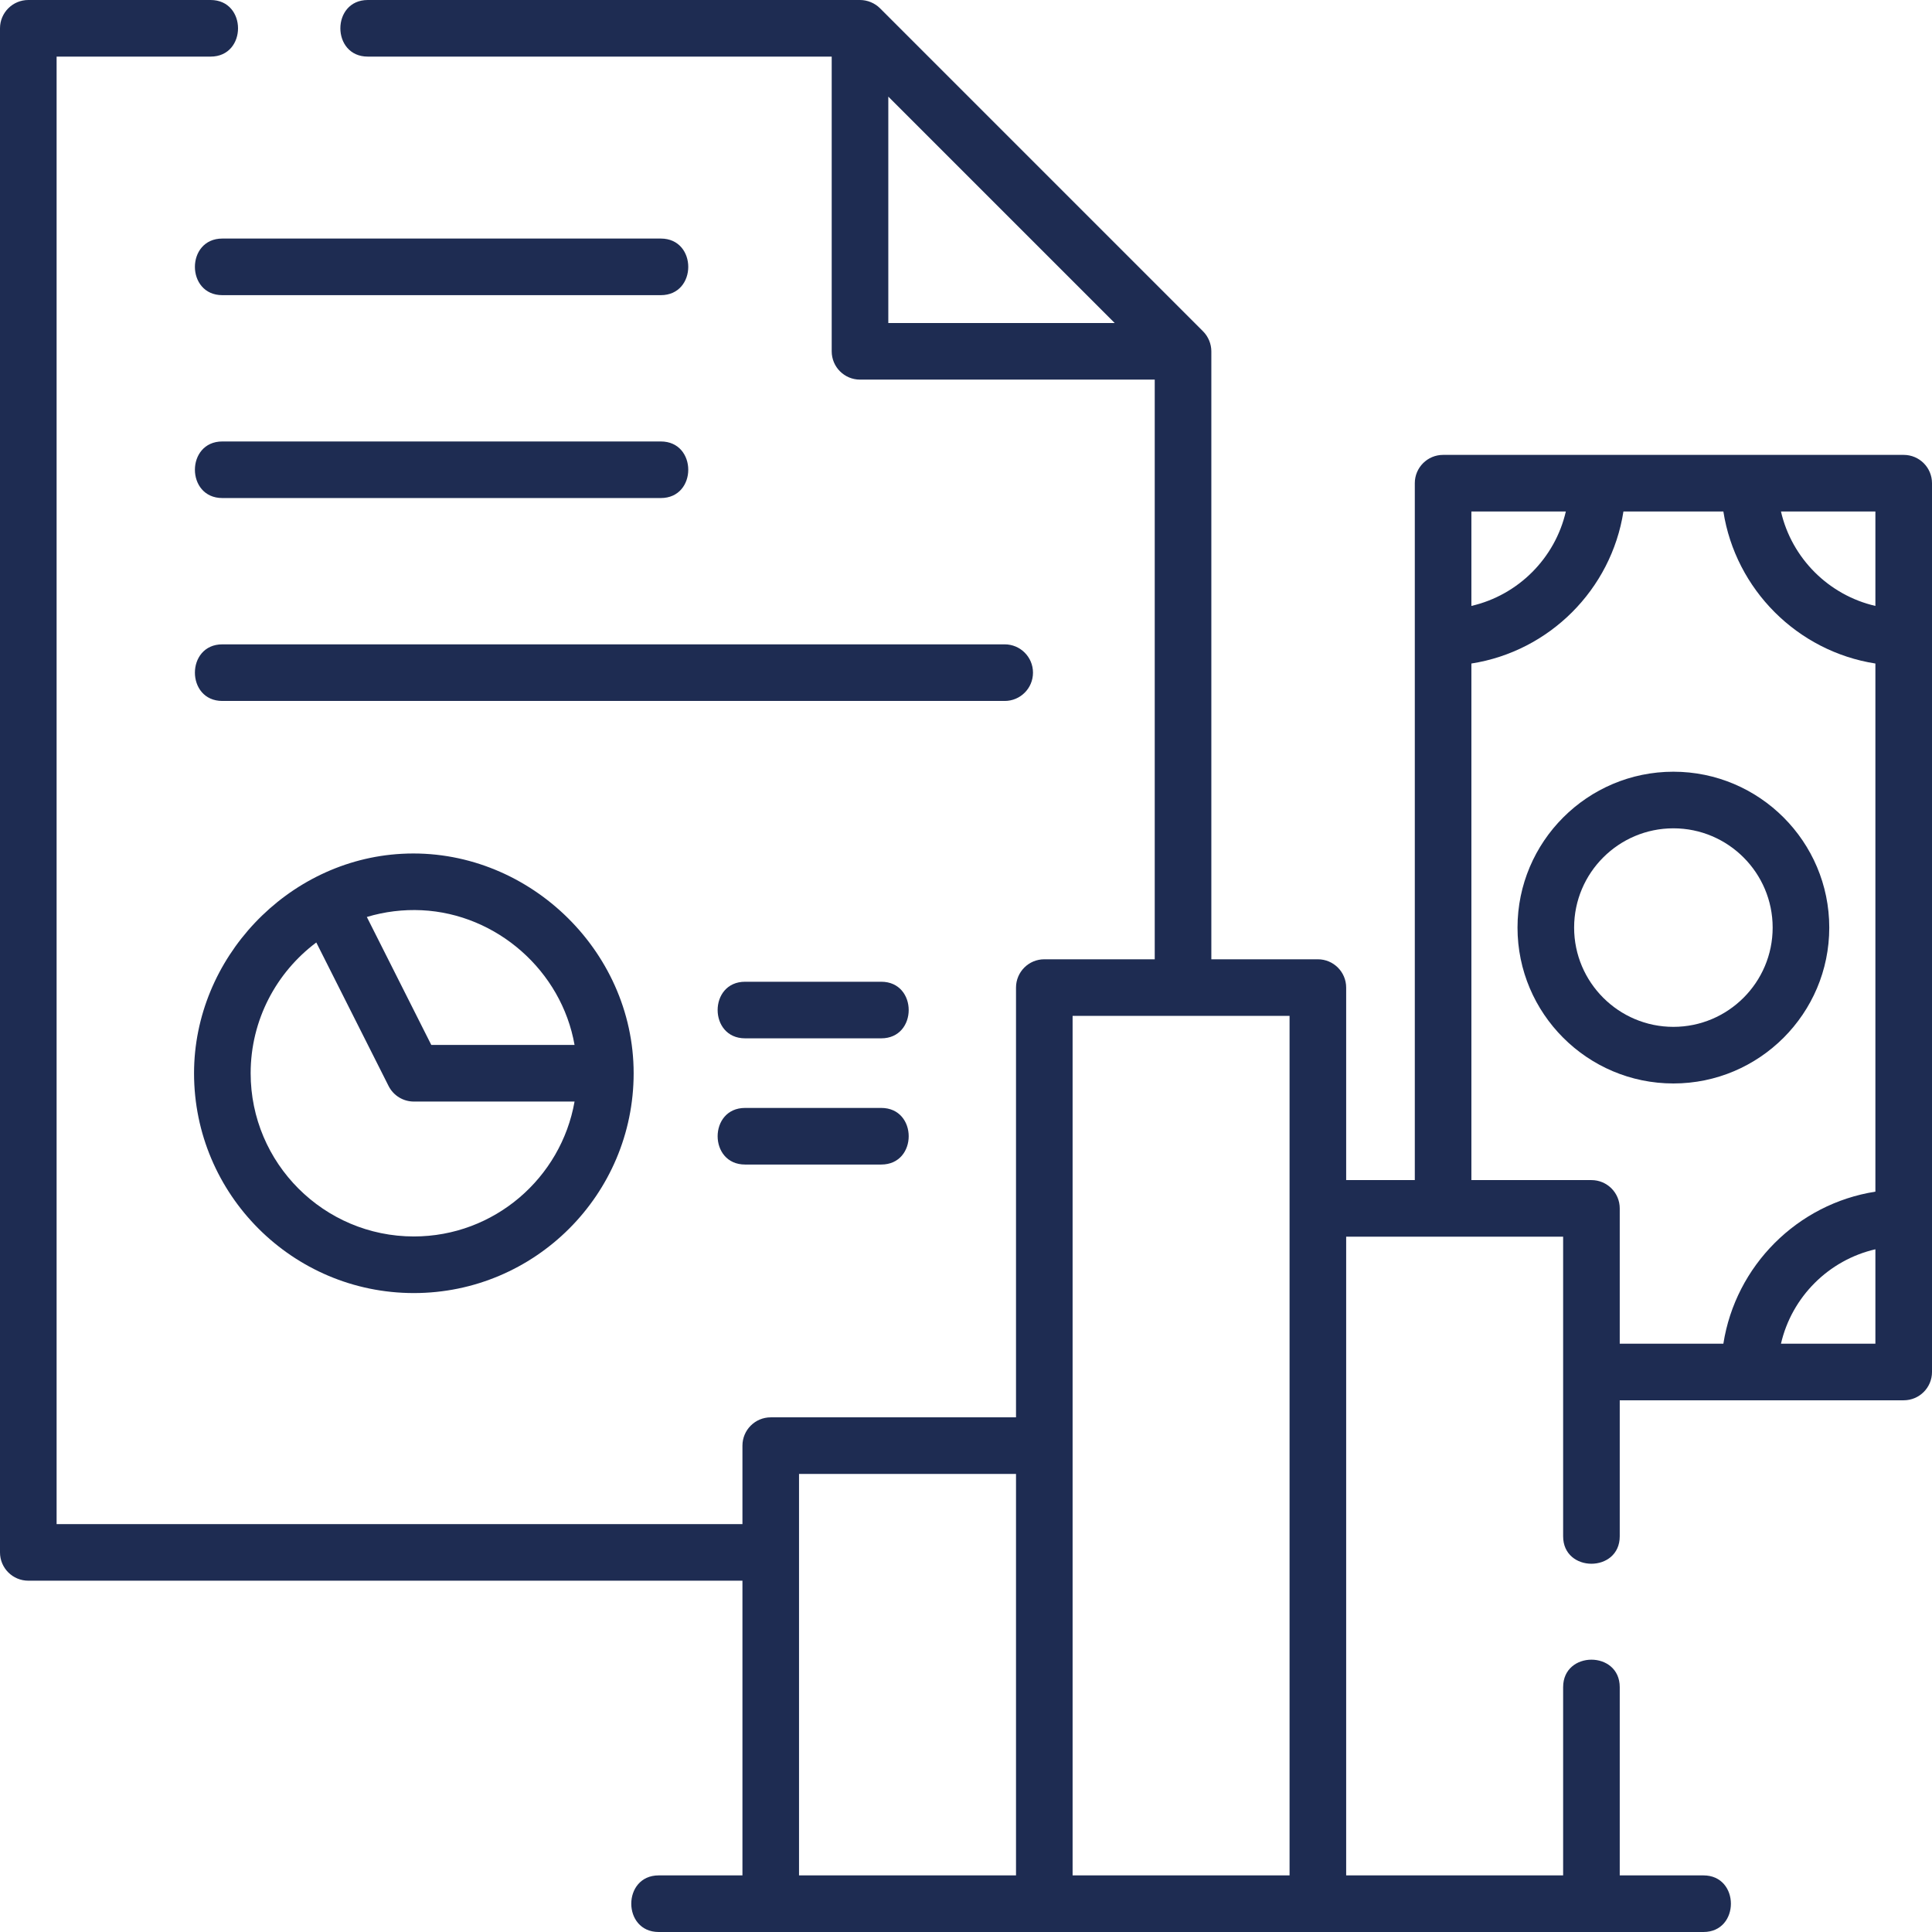
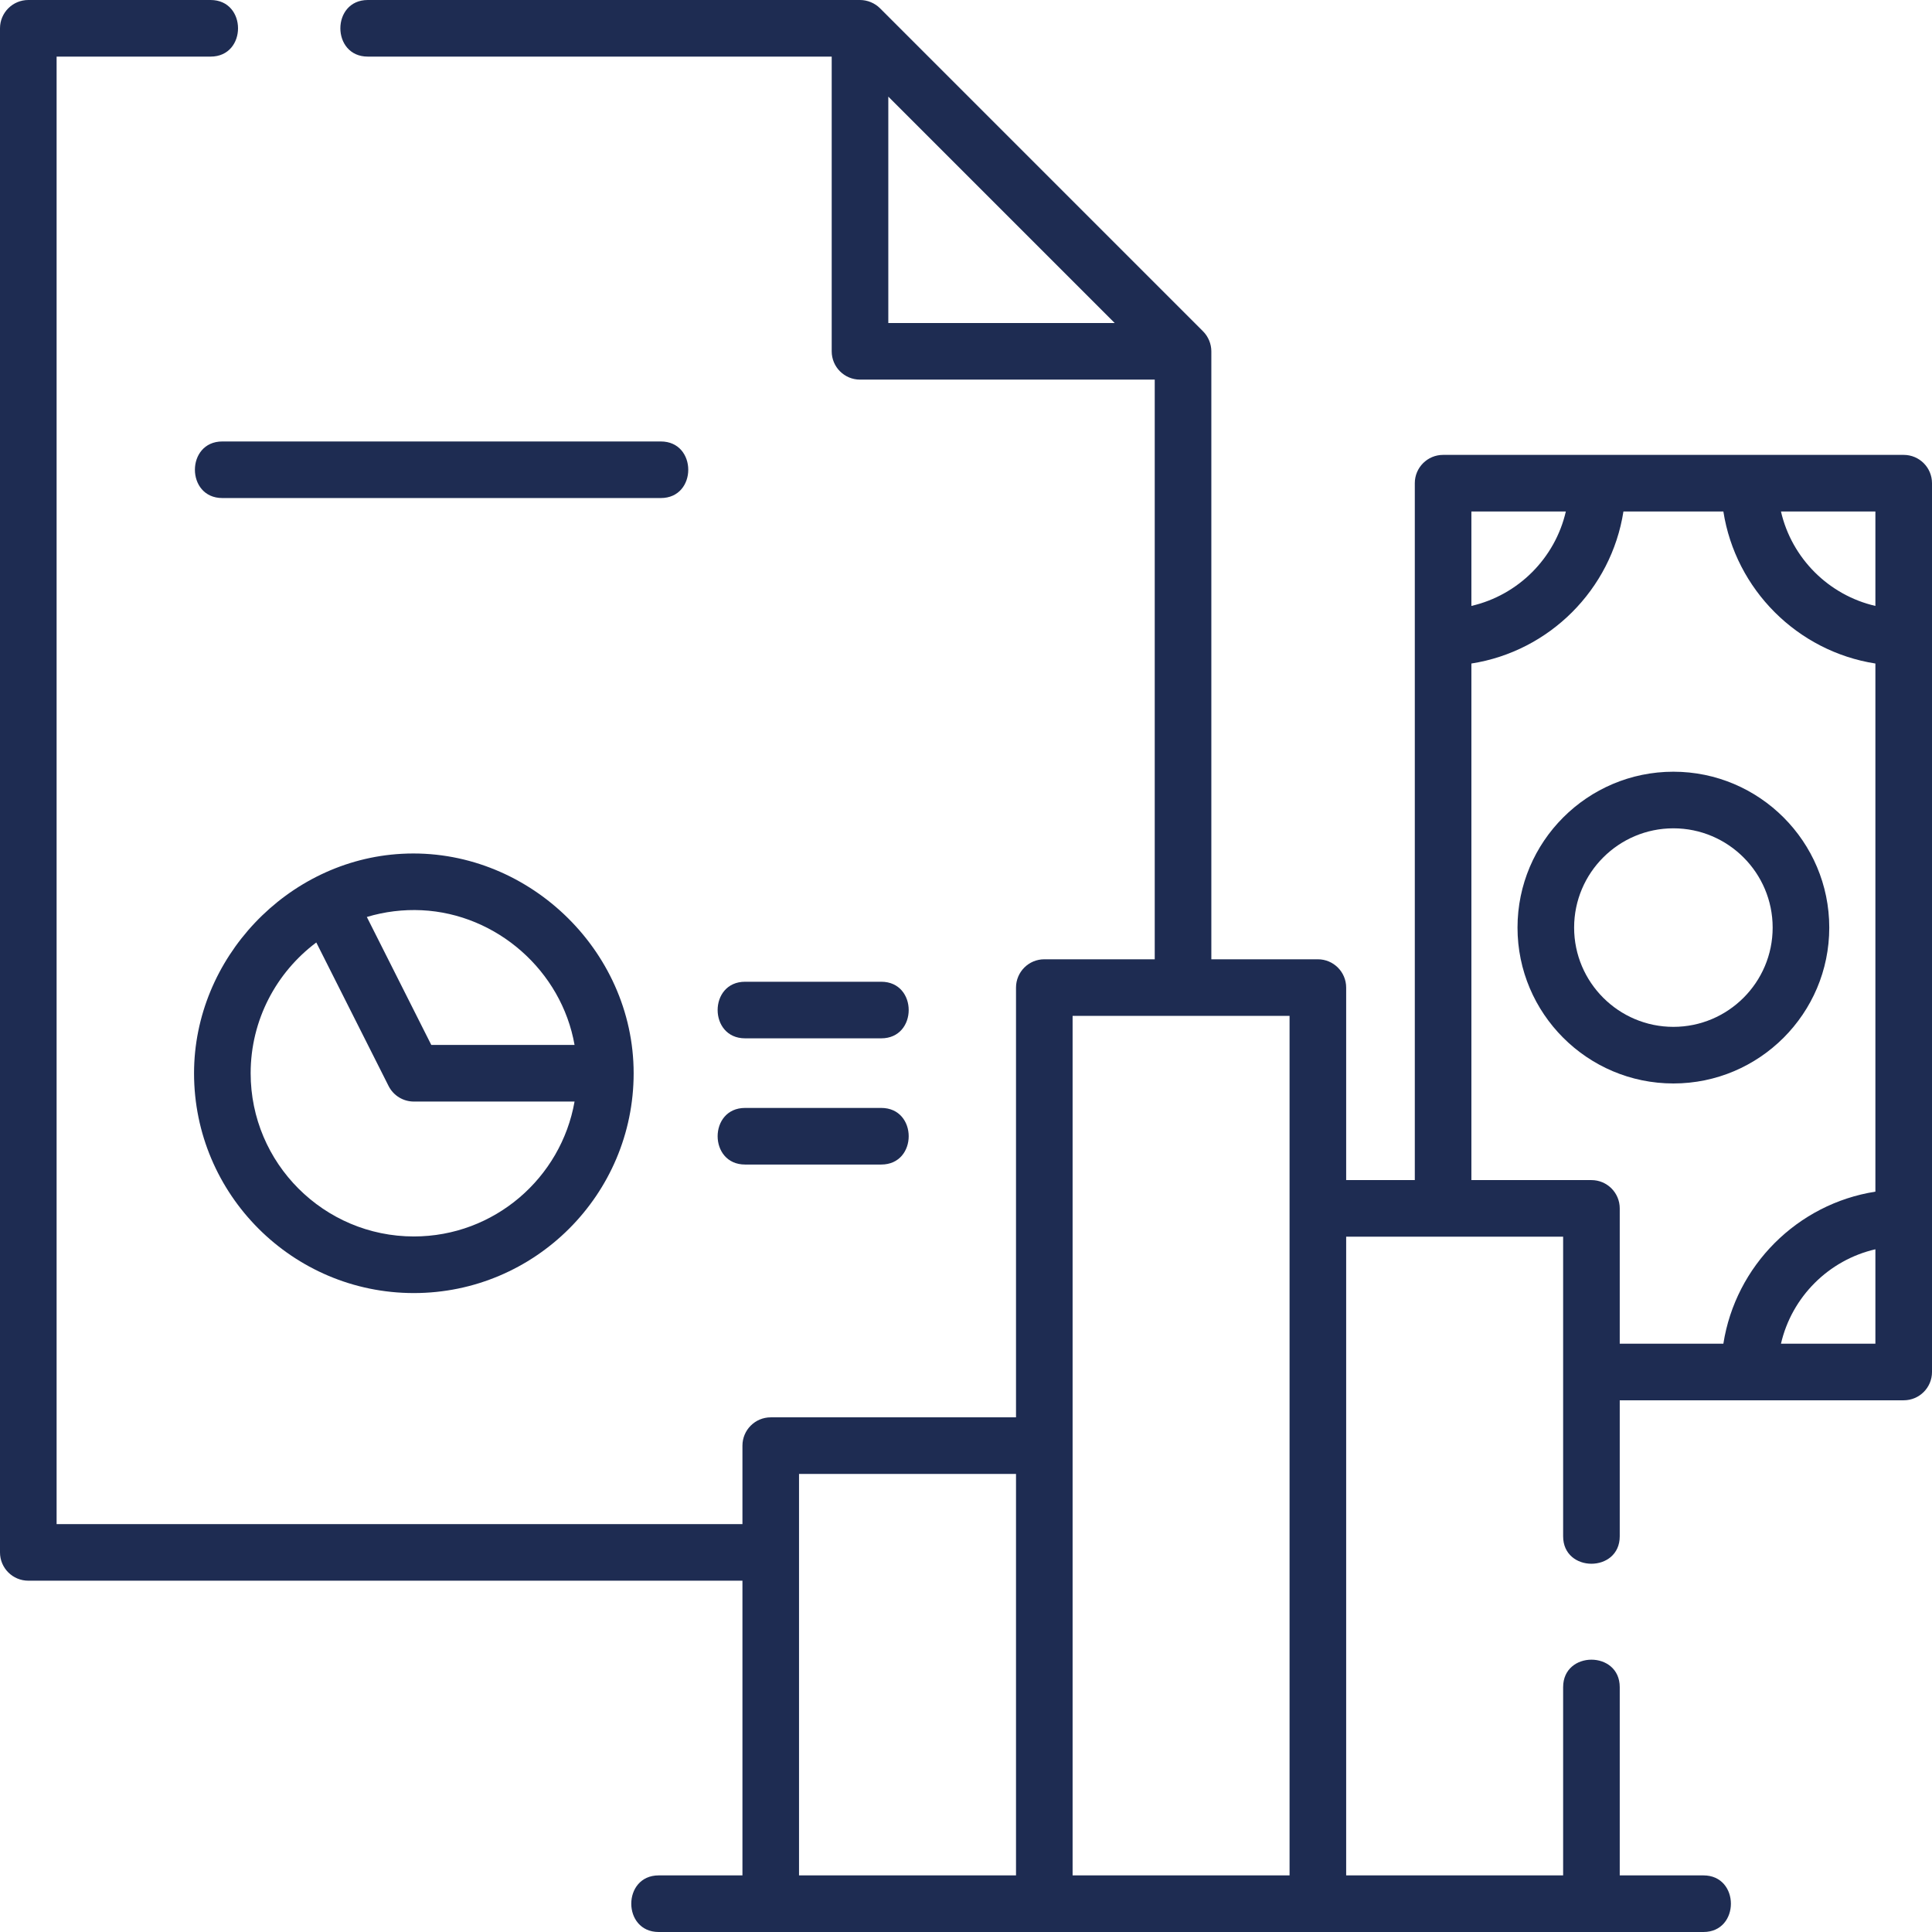
<svg xmlns="http://www.w3.org/2000/svg" width="80" height="80" viewBox="0 0 80 80" fill="none">
  <g clip-path="url(#clip0_6326_18401)">
-     <path d="M42.774 27.853C42.774 27.206 42.25 26.681 41.602 26.681H9.207C7.692 26.681 7.692 29.025 9.207 29.025H41.602C42.25 29.025 42.774 28.501 42.774 27.853Z" fill="#1E2C52" />
    <path d="M9.207 20.623H27.363C28.878 20.623 28.878 18.28 27.363 18.28H9.207C7.692 18.28 7.692 20.623 9.207 20.623Z" fill="#1E2C52" />
-     <path d="M27.363 9.878H9.207C7.692 9.878 7.692 12.222 9.207 12.222H27.363C28.878 12.222 28.878 9.878 27.363 9.878Z" fill="#1E2C52" />
    <path d="M16.637 35.354C11.893 35.607 8.035 39.688 8.035 44.441C8.035 49.46 12.118 53.543 17.136 53.543C22.155 53.543 26.238 49.46 26.238 44.441C26.238 39.299 21.766 35.075 16.637 35.354ZM17.466 37.691C20.576 37.842 23.253 40.203 23.791 43.269H17.859L15.19 37.97C15.926 37.748 16.698 37.654 17.466 37.691ZM17.137 51.199C13.41 51.199 10.379 48.167 10.379 44.441C10.379 42.228 11.448 40.26 13.097 39.026L16.09 44.968C16.289 45.364 16.694 45.613 17.137 45.613H23.791C23.234 48.782 20.463 51.199 17.137 51.199Z" fill="#1E2C52" />
    <path d="M36.491 40.652H30.852C29.337 40.652 29.337 42.995 30.852 42.995H36.491C38.006 42.995 38.006 40.652 36.491 40.652Z" fill="#1E2C52" />
    <path d="M36.491 45.877H30.852C29.337 45.877 29.337 48.221 30.852 48.221H36.491C38.006 48.221 38.006 45.877 36.491 45.877Z" fill="#1E2C52" />
    <path d="M78.828 18.836H59.755C59.108 18.836 58.584 19.36 58.584 20.008V48.865H55.742V40.894C55.742 40.247 55.217 39.722 54.57 39.722H50.159V14.547C50.159 14.241 50.032 13.935 49.815 13.719L36.44 0.343C36.223 0.126 35.918 0 35.611 0H15.23C13.715 0 13.715 2.344 15.23 2.344H34.439V14.547C34.439 15.195 34.964 15.719 35.611 15.719H47.815V39.722H43.242C42.595 39.722 42.071 40.247 42.071 40.894V58.689H31.915C31.267 58.689 30.743 59.214 30.743 59.861V63.11H2.344V2.344H8.72C10.235 2.344 10.235 0 8.72 0H1.172C0.525 0 0 0.525 0 1.172V64.282C0 64.929 0.525 65.453 1.172 65.453H30.743V77.656H27.276C25.761 77.656 25.761 80 27.276 80H70.536C72.052 80 72.052 77.656 70.536 77.656H67.07V69.86C67.07 68.345 64.726 68.345 64.726 69.86V77.656H55.742V51.209H64.726V63.615C64.726 65.13 67.07 65.13 67.07 63.615V57.983H78.828C79.475 57.983 80 57.459 80 56.812V50.425V20.008C80 19.36 79.475 18.836 78.828 18.836ZM36.783 13.376V4.001L46.158 13.376H36.783V13.376ZM33.086 61.033H42.071V77.656H33.086V61.033ZM44.414 77.656V42.066H53.398V77.656H44.414ZM77.656 21.18V25.09C75.72 24.643 74.192 23.116 73.746 21.18H77.656ZM60.927 21.18H64.838C64.391 23.116 62.864 24.643 60.927 25.09V21.18ZM65.898 48.865H60.927V27.475C64.159 26.97 66.718 24.411 67.223 21.18H71.361C71.866 24.411 74.425 26.97 77.656 27.475V49.344C74.425 49.849 71.866 52.409 71.361 55.64H67.07V50.037C67.07 49.39 66.545 48.865 65.898 48.865ZM77.656 55.64H73.746C74.192 53.703 75.72 52.176 77.656 51.73V55.64Z" fill="#1E2C52" />
    <path d="M75.746 38.41C75.746 34.851 72.851 31.955 69.292 31.955C65.733 31.955 62.837 34.851 62.837 38.41C62.837 41.969 65.733 44.864 69.292 44.864C72.851 44.864 75.746 41.969 75.746 38.41ZM65.181 38.41C65.181 36.143 67.025 34.299 69.292 34.299C71.558 34.299 73.402 36.143 73.402 38.41C73.402 40.676 71.558 42.52 69.292 42.52C67.025 42.52 65.181 40.676 65.181 38.41Z" fill="#1E2C52" />
  </g>
  <defs>
    <clipPath id="clip0_6326_18401">
      <rect width="80" height="80" fill="white" />
    </clipPath>
  </defs>
</svg>